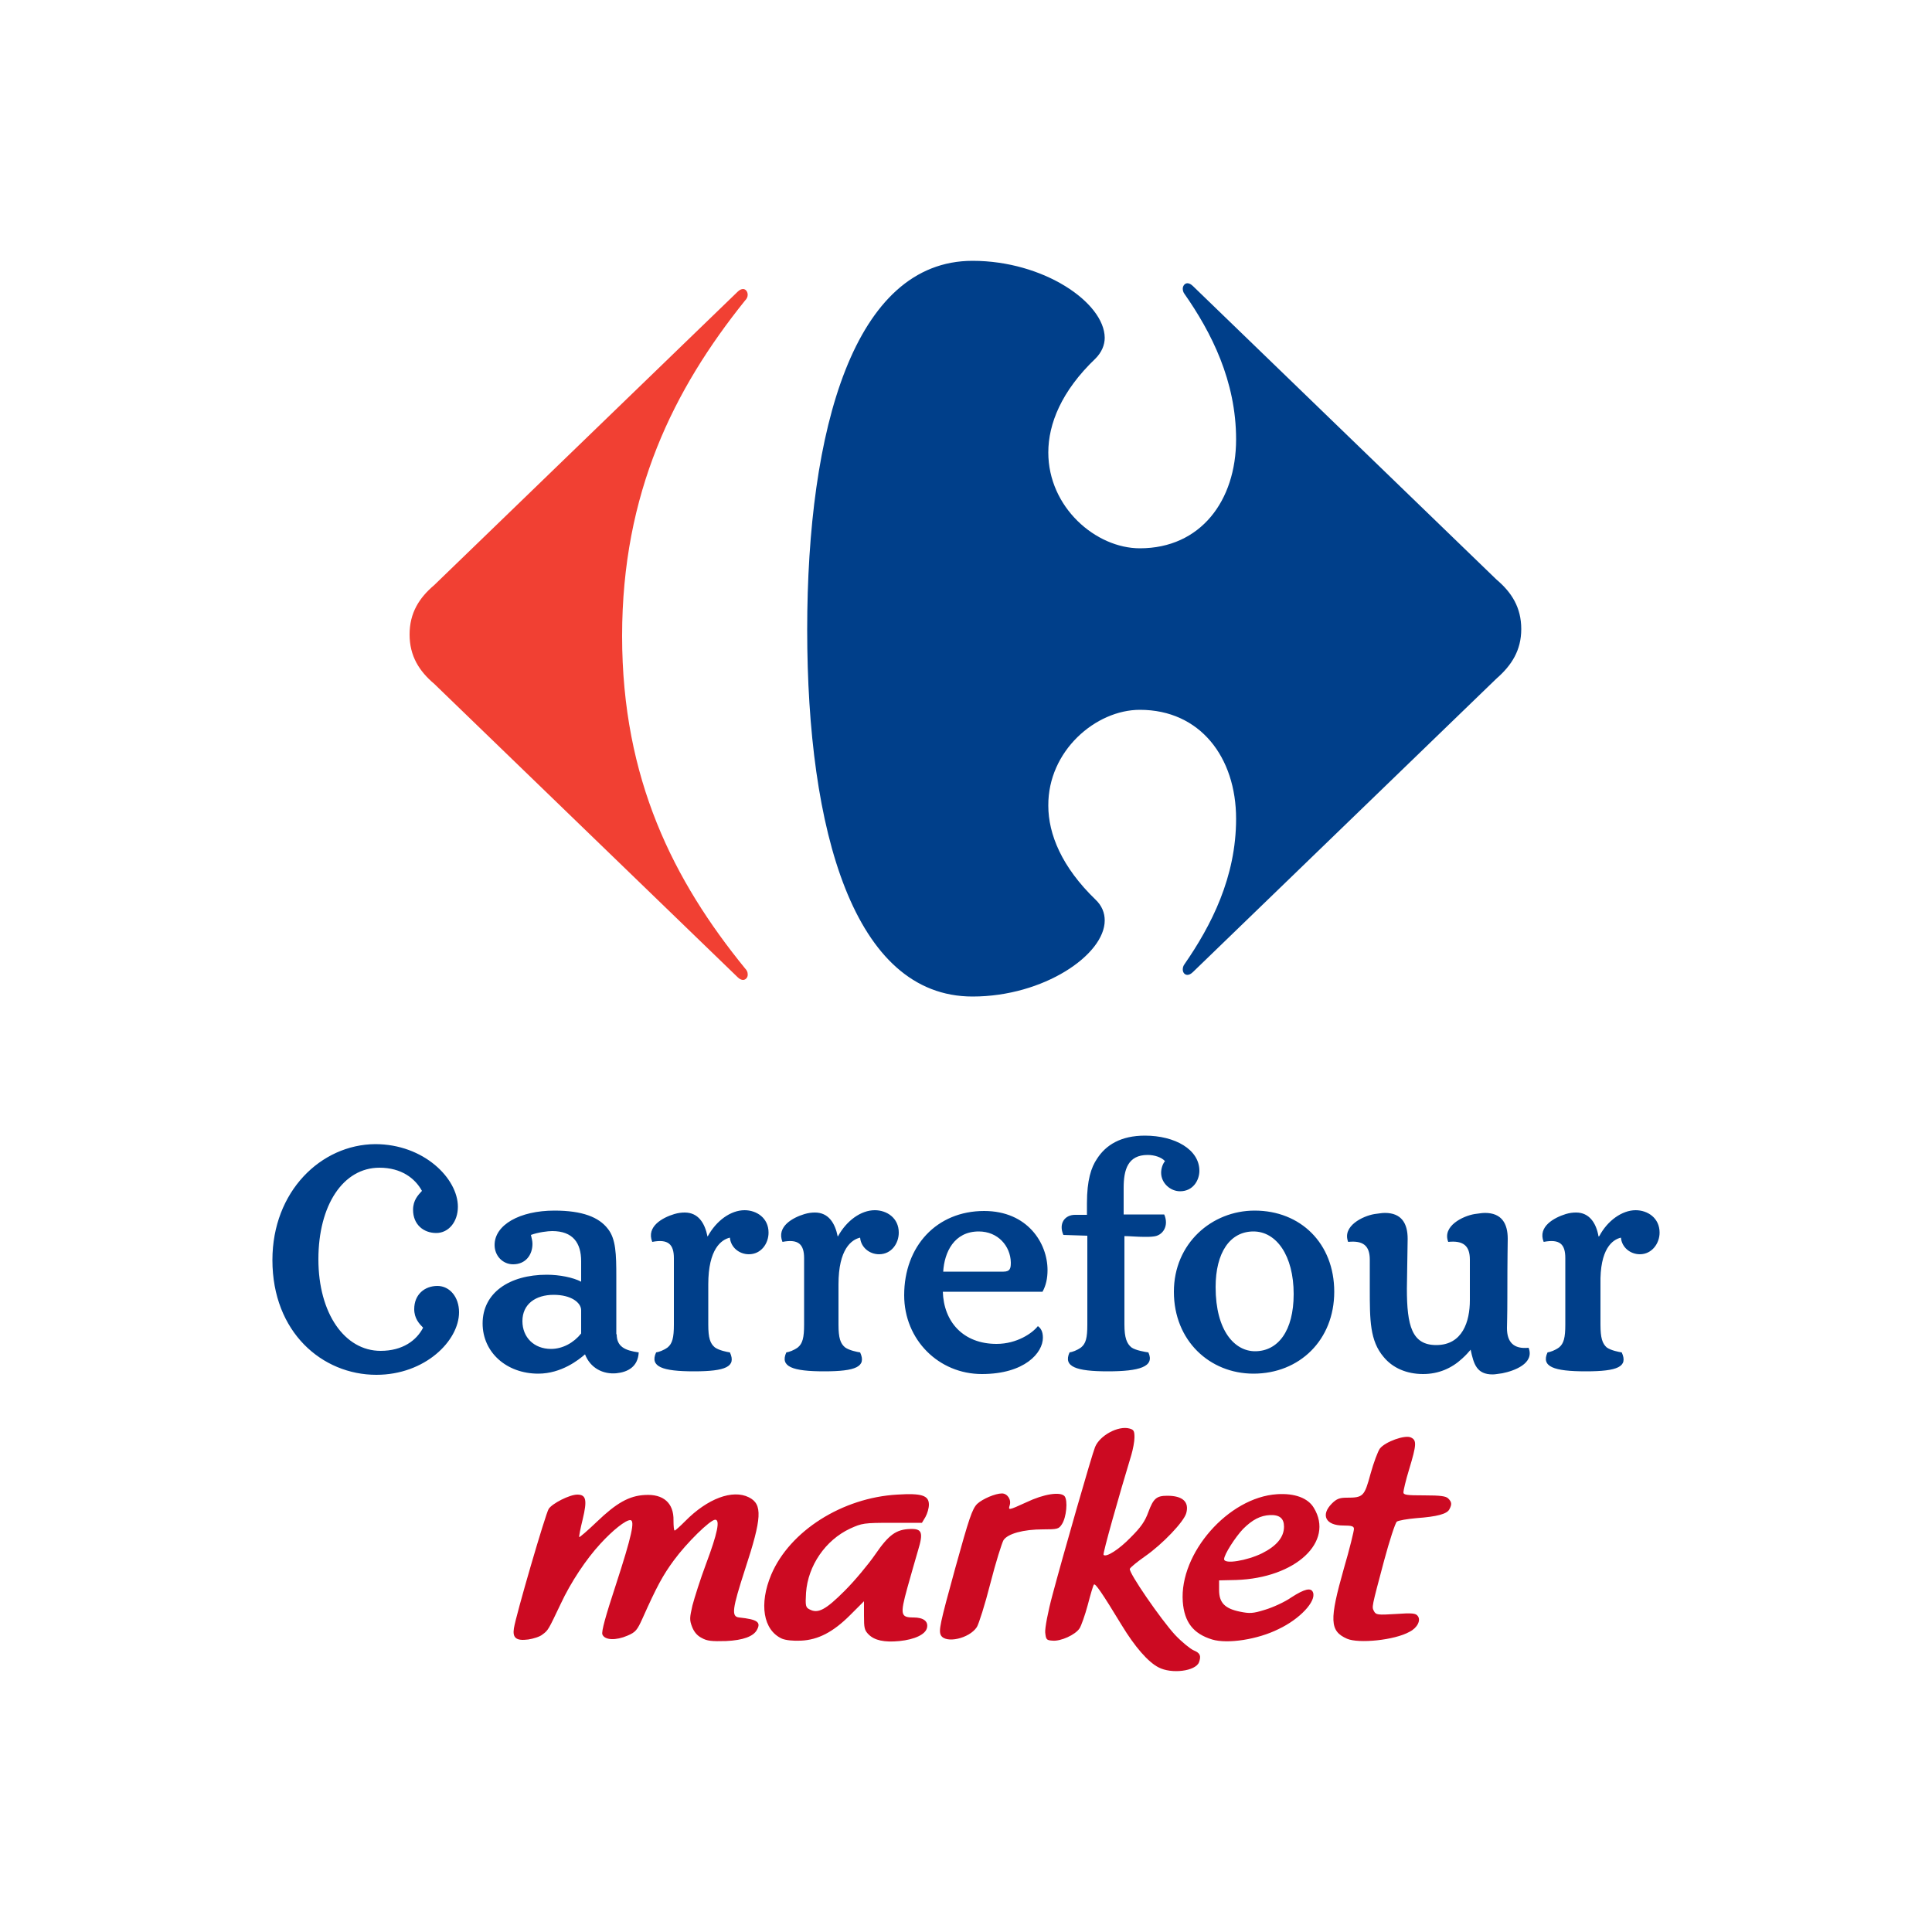
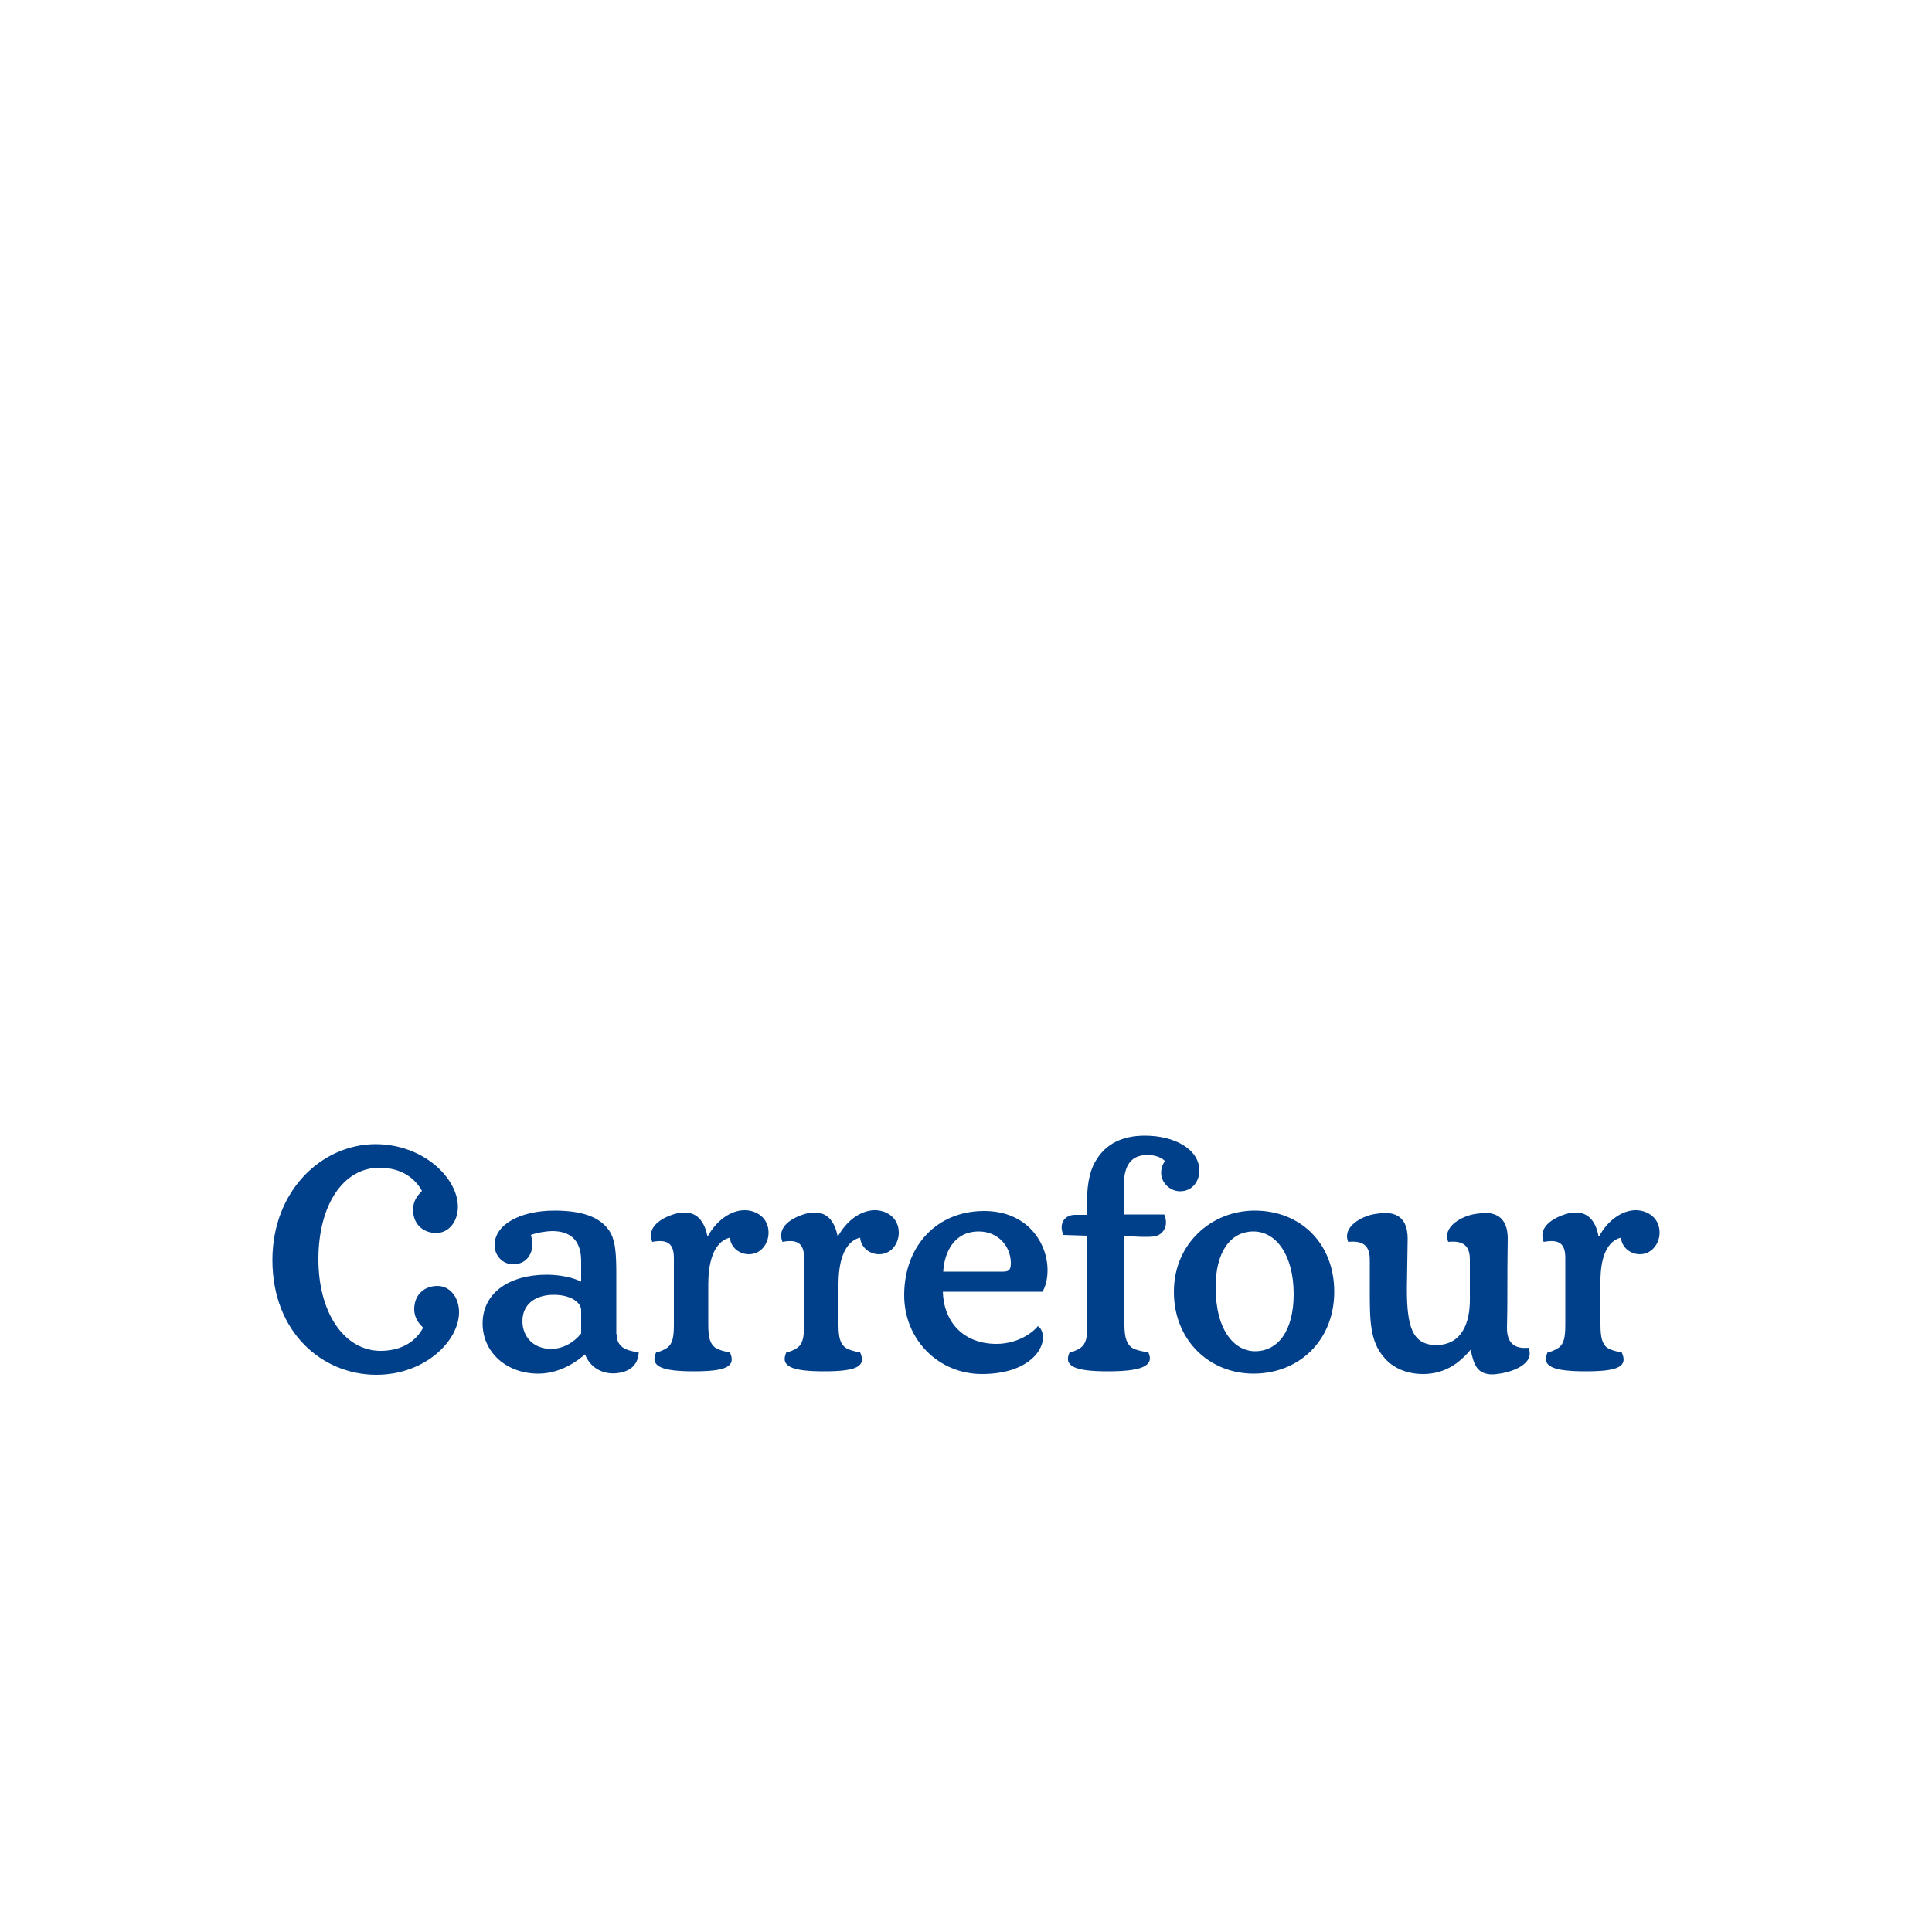
<svg xmlns="http://www.w3.org/2000/svg" version="1.1" id="Layer_1" x="0px" y="0px" viewBox="0 0 500 500" style="enable-background:new 0 0 500 500;" xml:space="preserve">
  <style type="text/css">
	.st0{fill:#003F8A;}
	.st1{fill:#F14033;}
	.st2{fill:#CC0A22;}
</style>
  <g id="XMLID_1_">
    <path id="XMLID_15_" class="st0" d="M70.5,326.1c0,18.7,12.9,29.7,26.9,29.7c12.6,0,21.4-8.8,21.4-16.2c0-3.9-2.4-6.8-5.6-6.8   c-3.3,0-6,2.2-6,6c0,2.4,1.3,3.8,2.3,4.8c-1.7,3.3-5.3,6-11,6c-9.3,0-16.1-9.7-16.1-23.7c0-14,6.4-23.7,15.8-23.7   c5.6,0,9.2,2.7,11,6c-1,1.1-2.3,2.4-2.3,4.9c0,3.8,2.7,6,6,6c3.2,0,5.6-2.9,5.6-6.8c0-7.3-8.8-16.2-21.4-16.2   C83.1,296.2,70.5,308.3,70.5,326.1 M419.5,320.3c0.2,2.5,2.4,4.3,4.9,4.3c3.1,0,5.1-2.8,5.1-5.6c0-3.8-3.1-5.8-6.2-5.8   c-3.5,0-7.3,2.7-9.4,6.7l-0.2,0.1c-0.6-3.5-2.4-6.2-5.8-6.2c-0.9,0-1.7,0.1-2.7,0.4c-2.9,0.9-7.3,3.2-5.7,7.2   c4.2-0.8,5.6,0.6,5.6,4.2v17.2c0,3.4-0.4,4.9-1.6,5.9c-1.1,0.8-2.3,1.2-3,1.3c-1.7,3.7,1.6,4.9,9.9,4.9s11-1.2,9.3-4.9   c-0.7-0.1-2.8-0.5-3.9-1.3c-1.1-1-1.6-2.4-1.6-5.9v-10.4C414,323.2,417.3,320.8,419.5,320.3 M222.6,320.3c0.2,2.5,2.4,4.3,4.9,4.3   c3.2,0,5.1-2.8,5.1-5.6c0-3.8-3.1-5.8-6.2-5.8c-3.6,0-7.3,2.7-9.5,6.7l-0.1,0.1c-0.7-3.5-2.4-6.2-5.9-6.2c-0.8,0-1.7,0.1-2.7,0.4   c-3,0.9-7.3,3.2-5.7,7.2c4.1-0.8,5.6,0.6,5.6,4.2v17.2c0,3.4-0.4,4.9-1.6,5.9c-1.1,0.8-2.3,1.2-3,1.3c-1.7,3.7,1.6,4.9,9.8,4.9   c8.2,0,11-1.2,9.3-4.9c-0.7-0.1-2.8-0.5-3.9-1.3c-1.2-1-1.7-2.4-1.7-5.9v-10.4C217,323.2,220.4,320.8,222.6,320.3 M290.7,314.3   h10.6c1.3,3-0.4,5.5-2.8,5.7c-0.7,0.1-1.6,0.1-2.3,0.1c-1.9,0-3.8-0.2-5.2-0.2v22.9c0,3.4,0.6,4.9,1.8,5.9c1.1,0.8,3.7,1.2,4.4,1.3   c1.7,3.7-2.3,4.9-10.5,4.9c-8.2,0-11.6-1.2-9.9-4.9c0.7-0.1,1.9-0.5,3-1.3c1.2-1,1.6-2.4,1.6-5.9v-23l-6.2-0.2   c-1.3-3,0.4-5.2,3-5.2h3.1v-3c0-6,1.1-9.3,2.6-11.5c2.3-3.6,6.2-6,12.4-6c7.8,0,14.1,3.6,14.1,9.1c0,2.4-1.6,5.3-5,5.3   c-2.5,0-4.9-2.1-4.9-4.8c0-1.1,0.4-2.3,1-3c-0.9-1-2.7-1.6-4.5-1.6c-5.1,0-6.2,3.8-6.2,8.5V314.3z M188.9,320.3   c0.2,2.5,2.4,4.3,4.9,4.3c3.2,0,5.1-2.8,5.1-5.6c0-3.8-3.1-5.8-6.2-5.8c-3.6,0-7.3,2.7-9.5,6.7l-0.1,0.1c-0.7-3.5-2.4-6.2-5.9-6.2   c-0.8,0-1.7,0.1-2.7,0.4c-3,0.9-7.3,3.2-5.7,7.2c4.1-0.8,5.6,0.6,5.6,4.2v17.2c0,3.4-0.4,4.9-1.6,5.9c-1.1,0.8-2.3,1.2-3,1.3   c-1.7,3.7,1.6,4.9,9.8,4.9c8.2,0,11-1.2,9.3-4.9c-0.7-0.1-2.8-0.5-3.9-1.3c-1.2-1-1.7-2.4-1.7-5.9v-10.4   C183.3,323.2,186.7,320.8,188.9,320.3 M334.8,334.9c0,9.6-4.1,14.8-10,14.8c-5.2,0-10.2-5.2-10.2-16.6c0-8.9,3.7-14.4,9.8-14.4   C330.3,318.7,334.8,324.9,334.8,334.9 M159.6,345.3c0,3.2,2.1,4.2,5.7,4.7c-0.2,3.7-2.8,5.1-5.8,5.4c-3.4,0.3-6.7-1.3-8.1-4.9   c-1.6,1.4-6.1,5-12.1,5c-8.2,0-14.4-5.5-14.4-13c0-7.9,6.9-12.6,16.6-12.6c3.3,0,6.8,0.7,8.9,1.8v-5.3c0-4.7-2.1-7.8-7.5-7.8   c-1.1,0-3.6,0.3-5.5,1c0.2,0.8,0.4,1.6,0.4,2.3c0,2.9-1.8,5.3-5,5.3c-2.7,0-4.8-2.2-4.8-5c0-5.2,6.5-8.9,15.5-8.9   c7.2,0,11.5,1.7,13.8,4.7c2.1,2.6,2.2,6.6,2.2,12.4V345.3L159.6,345.3z M345.3,334.3c0-12.5-8.7-21-20.6-21   c-11.1,0-20.9,8.5-20.9,21c0,12.7,9.3,21.2,20.6,21.2C336.3,355.5,345.3,346.8,345.3,334.3 M364.1,333.5c0,9.6,1.3,14.6,7.6,14.6   c6.8,0,8.7-6.1,8.7-11.6v-10.5c0-3.6-1.7-5-5.6-4.6c-1.6-4.1,3.8-6.7,6.8-7.2c1-0.1,1.8-0.3,2.7-0.3c4.3,0,5.9,2.7,5.9,6.7   c0,1.5-0.1,4.1-0.1,15.2c0,4.7-0.1,7.1-0.1,7.9c0,3.6,1.7,5.5,5.6,5.1c1.6,4.1-3.8,6-6.8,6.6c-0.9,0.1-1.8,0.3-2.5,0.3   c-4.1,0-4.9-2.6-5.7-6.4c-0.6,0.7-1.1,1.3-2.2,2.3c-2.7,2.5-6.1,4-10.1,4c-4.3,0-7.9-1.6-10.2-4.4c-3.6-4.2-3.6-9.6-3.6-17.6v-7.6   c0-3.6-1.7-5-5.6-4.6c-1.6-4.1,3.8-6.7,6.8-7.2c1-0.1,1.8-0.3,2.7-0.3c4.3,0,5.9,2.7,5.9,6.7L364.1,333.5L364.1,333.5z    M259.7,329.1c1.8,0,1.9-1,1.9-2.4c-0.1-4.2-3.3-8-8.3-8c-6.4,0-8.9,5.4-9.2,10.4H259.7z M244,334.2c0.2,7.9,5.3,13.6,13.9,13.6   c5.3,0,9.3-2.8,10.7-4.6c0.7,0.5,1.3,1.3,1.3,3c0,3.9-4.7,9.4-15.8,9.4c-11.1,0-20.1-8.8-20.1-20.4c0-12.7,8.4-21.8,20.7-21.8   c11.2,0,16.4,8.3,16.4,15.3c0,2.1-0.4,4-1.3,5.6H244L244,334.2z M143.3,335.1c-4.7,0-8.1,2.4-8.1,6.8c0,4.2,3,7.2,7.4,7.2   c3,0,5.9-1.6,7.8-4v-6C150.4,337.1,147.8,335.1,143.3,335.1" />
-     <path id="XMLID_16_" class="st1" d="M190.9,75.5l-78.5,75.9c-3.9,3.3-6.4,7.2-6.4,12.8c0,5.6,2.5,9.5,6.4,12.8l78.5,75.9   c0.5,0.5,1,0.7,1.4,0.7c0.7,0,1.3-0.7,1.2-1.5c0-0.5-0.2-1-0.7-1.5C174.4,228,161,201.7,161,164.6c0-37.1,13.4-63.9,31.8-86.8   c0.5-0.5,0.7-1,0.7-1.5c0-0.8-0.5-1.5-1.2-1.5C191.9,74.8,191.4,75,190.9,75.5" />
-     <path id="XMLID_17_" class="st0" d="M251.7,67.5c-30.7,0-42.8,43.6-42.8,95.5c0,51.9,12,94.9,42.8,94.9c18.4,0,34.2-10.8,34.2-19.7   c0-1.9-0.7-3.8-2.4-5.4c-8.7-8.4-12.2-16.9-12.2-24.3c-0.1-14.2,12.3-24.8,23.7-24.8c15.6,0,24.9,12.3,24.9,28.2   c0,15.1-6.4,27.6-13.4,37.7c-0.3,0.4-0.4,0.9-0.4,1.3c0,0.8,0.5,1.4,1.2,1.4c0.4,0,0.9-0.2,1.5-0.8l78.5-75.9   c3.9-3.4,6.4-7.3,6.4-12.8c0-5.6-2.5-9.5-6.4-12.8l-78.5-75.9c-0.5-0.5-1-0.8-1.5-0.8c-0.7,0-1.2,0.7-1.2,1.4   c0,0.4,0.1,0.9,0.4,1.3c7,10,13.4,22.6,13.4,37.7c0,15.9-9.2,28.2-24.9,28.2c-11.4,0-23.7-10.6-23.7-24.8c0-7.4,3.4-15.9,12.2-24.3   c1.6-1.6,2.4-3.5,2.4-5.4C285.8,78.3,270.1,67.5,251.7,67.5" />
-     <path id="XMLID_25_" class="st2" d="M299.8,431.5c-2.7-1.4-6.1-5.3-9.5-10.9c-5.1-8.4-6.9-11-7.2-10.5c-0.2,0.2-0.9,2.6-1.6,5.3   c-0.7,2.6-1.7,5.4-2.1,6c-1.1,1.7-4.9,3.4-7,3.2c-1.6-0.1-1.7-0.3-1.9-2.1c-0.1-1.1,0.7-5.4,1.9-9.8c2.6-9.8,10.2-36.3,11-38.2   c1.2-3,6-5.6,8.9-4.8c1.1,0.3,1.3,0.6,1.3,2.3c0,1.1-0.4,3.1-0.8,4.5c-3.1,10.2-7.5,25.7-7.2,25.9c0.7,0.7,4-1.4,7-4.5   c2.6-2.6,3.7-4.1,4.6-6.6c1.3-3.5,2.1-4.2,4.9-4.2c4,0,5.7,1.6,4.9,4.5c-0.6,2.2-6.1,8-10.7,11.2c-2,1.4-3.7,2.8-3.9,3.2   c-0.4,0.9,8.1,13.2,11.7,17.1c1.7,1.8,3.9,3.6,4.8,4c1.7,0.7,2,1.4,1.4,3.1C309.4,432.5,303.2,433.3,299.8,431.5L299.8,431.5z    M181.6,423.9c-1.2-0.6-2-1.6-2.5-2.9c-0.7-1.8-0.6-2.4,0.1-5.5c0.5-1.9,2-6.7,3.5-10.7c3-8,3.7-11.5,2.4-11.5   c-1.3,0-7.4,6-10.7,10.5c-2.8,3.8-4.4,6.7-8.1,15c-1.4,3.1-1.8,3.6-3.9,4.5c-3,1.3-5.9,1.2-6.5-0.3c-0.3-0.7,0.8-4.7,3.5-12.9   c4.1-12.6,5-16.7,3.7-16.7c-1.2,0-4.5,2.6-7.7,6.1c-3.7,4-7.7,10-10.3,15.6c-3.2,6.7-3.2,6.8-4.7,7.9c-0.7,0.6-2.4,1.1-3.7,1.3   c-3.1,0.4-4.1-0.4-3.7-2.9c0.5-3.3,8.2-29.7,9-30.9c0.9-1.4,5.4-3.7,7.4-3.7c2.3,0,2.6,1.4,1.4,6.4c-0.6,2.4-1,4.5-0.9,4.6   c0.1,0.1,2.2-1.7,4.6-4c5-4.8,8.3-6.7,12.4-6.9c4.8-0.3,7.5,2.1,7.4,6.6c0,1.4,0.1,2.6,0.3,2.6c0.2,0,1.4-1.1,2.7-2.4   c5.8-5.9,12.3-8.3,16.5-6.2c3.6,1.8,3.4,5.3-1,18.7c-3.3,10.2-3.6,12.2-1.5,12.4c4.7,0.5,5.7,1.2,4.6,3.2c-0.9,1.7-3.6,2.7-8,2.9   C184.2,424.8,183,424.7,181.6,423.9L181.6,423.9z M202.4,424.1c-4.9-2.2-6-9-2.8-16.6c4.8-11.3,18.4-19.9,32.6-20.7   c6.3-0.4,8.2,0.2,8.2,2.6c0,0.9-0.4,2.3-0.9,3.2l-0.9,1.5h-7.7c-7.4,0-7.8,0.1-10.9,1.5c-6.4,3-10.9,9.6-11.4,16.6   c-0.2,3.4-0.1,3.8,0.9,4.3c2.2,1.2,4.2,0.1,9.1-4.8c2.6-2.6,6.1-6.8,7.9-9.4c3.5-5.1,5.4-6.5,9.1-6.6c3-0.1,3.4,0.9,2,5.5   c-0.6,2.1-1.9,6.5-2.8,9.8c-1.9,6.9-1.7,7.6,1.6,7.6c2.6,0,3.9,1,3.5,2.7c-0.4,1.7-3.2,3-7.1,3.4c-4,0.4-6.5-0.2-8-1.7   c-1.1-1.1-1.2-1.7-1.2-4.9v-3.7l-3.6,3.6c-4.4,4.4-8.3,6.4-12.7,6.6C205.3,424.7,203.4,424.5,202.4,424.1L202.4,424.1z    M313.7,424.3c-4.9-1.5-7.2-4.5-7.6-9.8c-0.9-12.5,11.8-27,24.4-27.8c4.6-0.3,8,1,9.5,3.5c5.4,8.8-4.7,18.2-20.1,18.7l-4.4,0.1   l0,2.5c0,3.3,1.5,4.8,5.4,5.6c2.5,0.5,3.3,0.5,6.5-0.5c2-0.6,5.1-2,6.8-3.2c3.4-2.2,5.1-2.6,5.6-1.3c0.9,2.3-3.4,6.9-8.9,9.5   C325.5,424.3,317.7,425.5,313.7,424.3L313.7,424.3z M326.6,402c3.8-1.9,5.7-4.2,5.7-6.9c0-2.1-1.1-3.1-3.6-3   c-2.5,0.1-4.6,1.2-7,3.6c-2,2.1-4.9,6.6-4.9,7.8C316.8,404.9,322.7,403.9,326.6,402L326.6,402z M348.6,424.1   c-4.5-2-4.6-4.8-0.8-18.2c1.5-5.1,2.6-9.7,2.6-10.2c0-0.7-0.5-0.9-2.8-0.9c-4.5,0-5.9-2.7-2.9-5.7c1.2-1.2,2-1.5,3.8-1.5   c4.3,0,4.6-0.3,6.2-6.2c0.8-2.9,1.9-5.8,2.4-6.5c1.4-1.8,6.5-3.6,8-2.9c1.6,0.7,1.5,1.9-0.4,8.2c-0.9,2.9-1.5,5.6-1.5,6   c0,0.7,0.9,0.8,5.4,0.8c4.2,0,5.6,0.2,6.2,0.8c0.9,0.9,1,1.5,0.3,2.8c-0.6,1.2-3.1,1.9-8.6,2.3c-2.3,0.2-4.6,0.6-5,0.9   c-0.4,0.3-1.9,4.9-3.3,10.1c-3.3,12.4-3.2,11.9-2.6,13.1c0.5,0.9,0.9,1,5.6,0.7c4.2-0.3,5.2-0.2,5.7,0.5c0.9,1.1-0.1,3.1-2.1,4.1   C360.9,424.5,351.6,425.4,348.6,424.1L348.6,424.1z M243.5,423.2c-0.6-1.2-0.3-2.8,3.7-17.3c3.6-13,4.4-15.4,5.7-16.7   c1.4-1.3,4.7-2.7,6.4-2.7c1.4,0,2.5,1.6,2,3.1c-0.4,1.3-0.3,1.3,4.3-0.8c4.6-2.2,8.8-2.8,9.9-1.6c0.9,1.1,0.5,5.5-0.7,7.3   c-0.8,1.2-1.1,1.3-4.9,1.3c-5,0-9.1,1.1-10.2,2.8c-0.4,0.7-2,5.7-3.4,11.2c-1.4,5.5-3,10.5-3.5,11.3   C250.8,424.1,244.7,425.4,243.5,423.2L243.5,423.2z" />
  </g>
</svg>